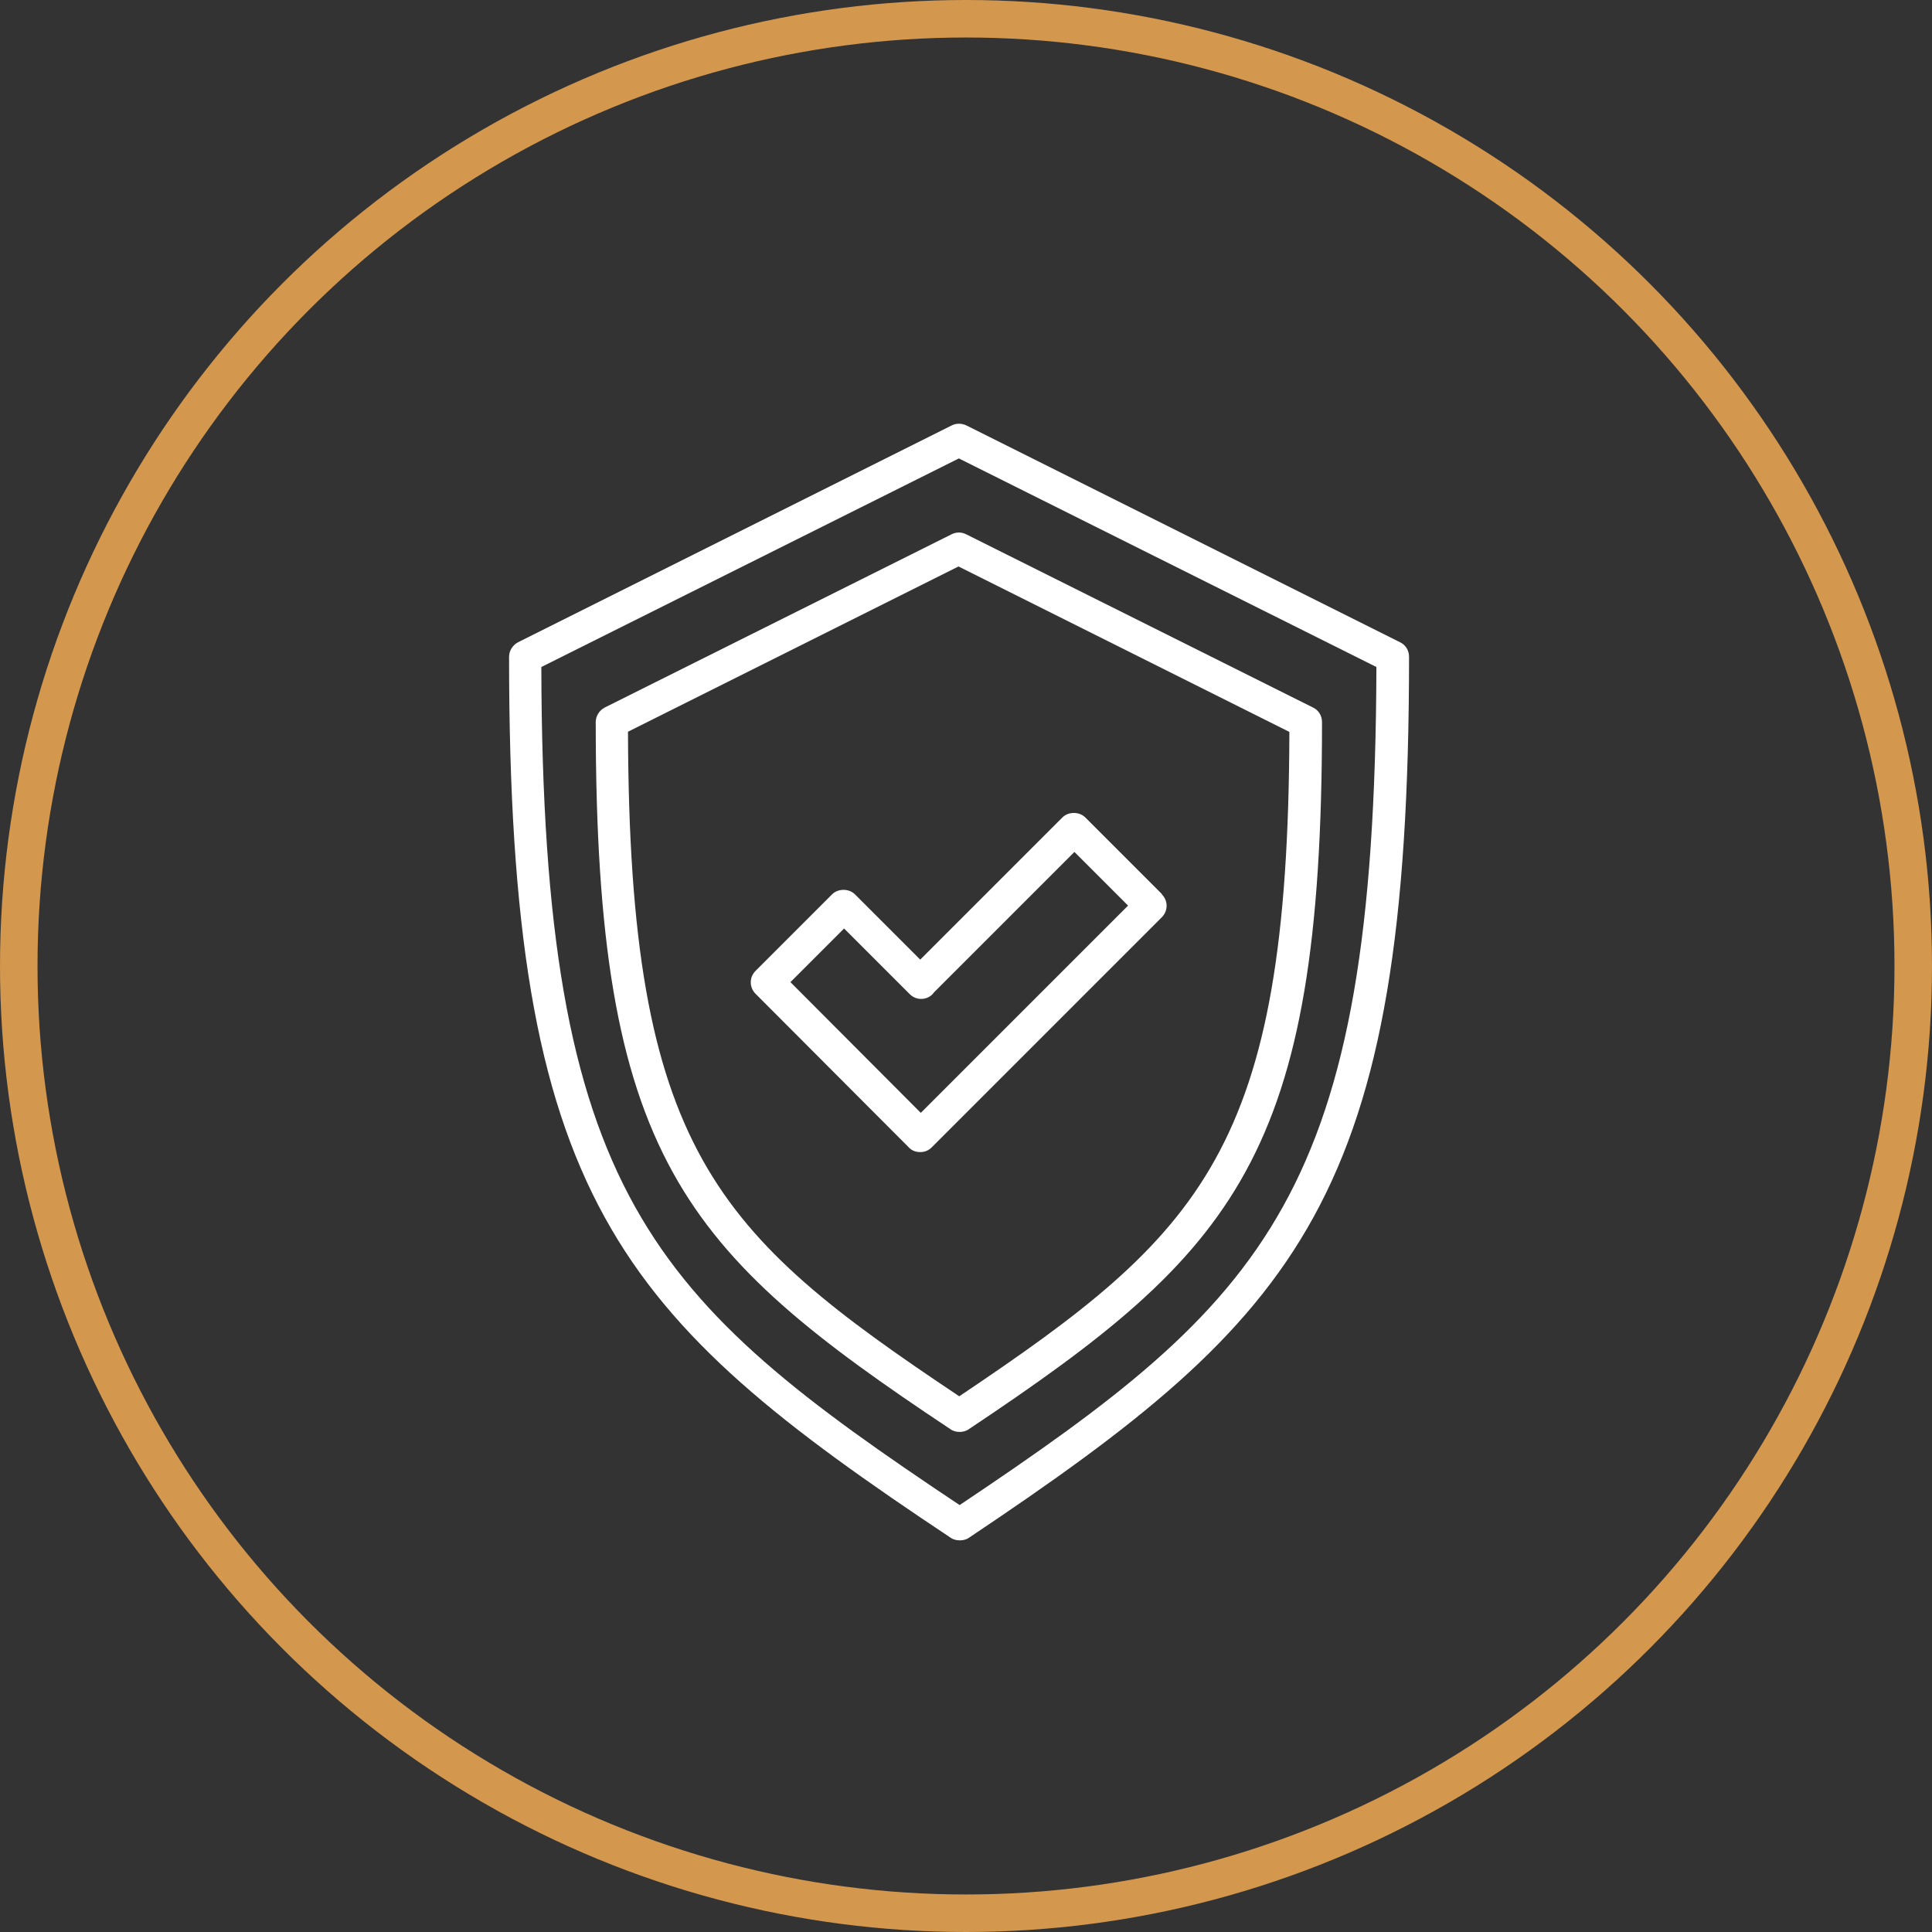
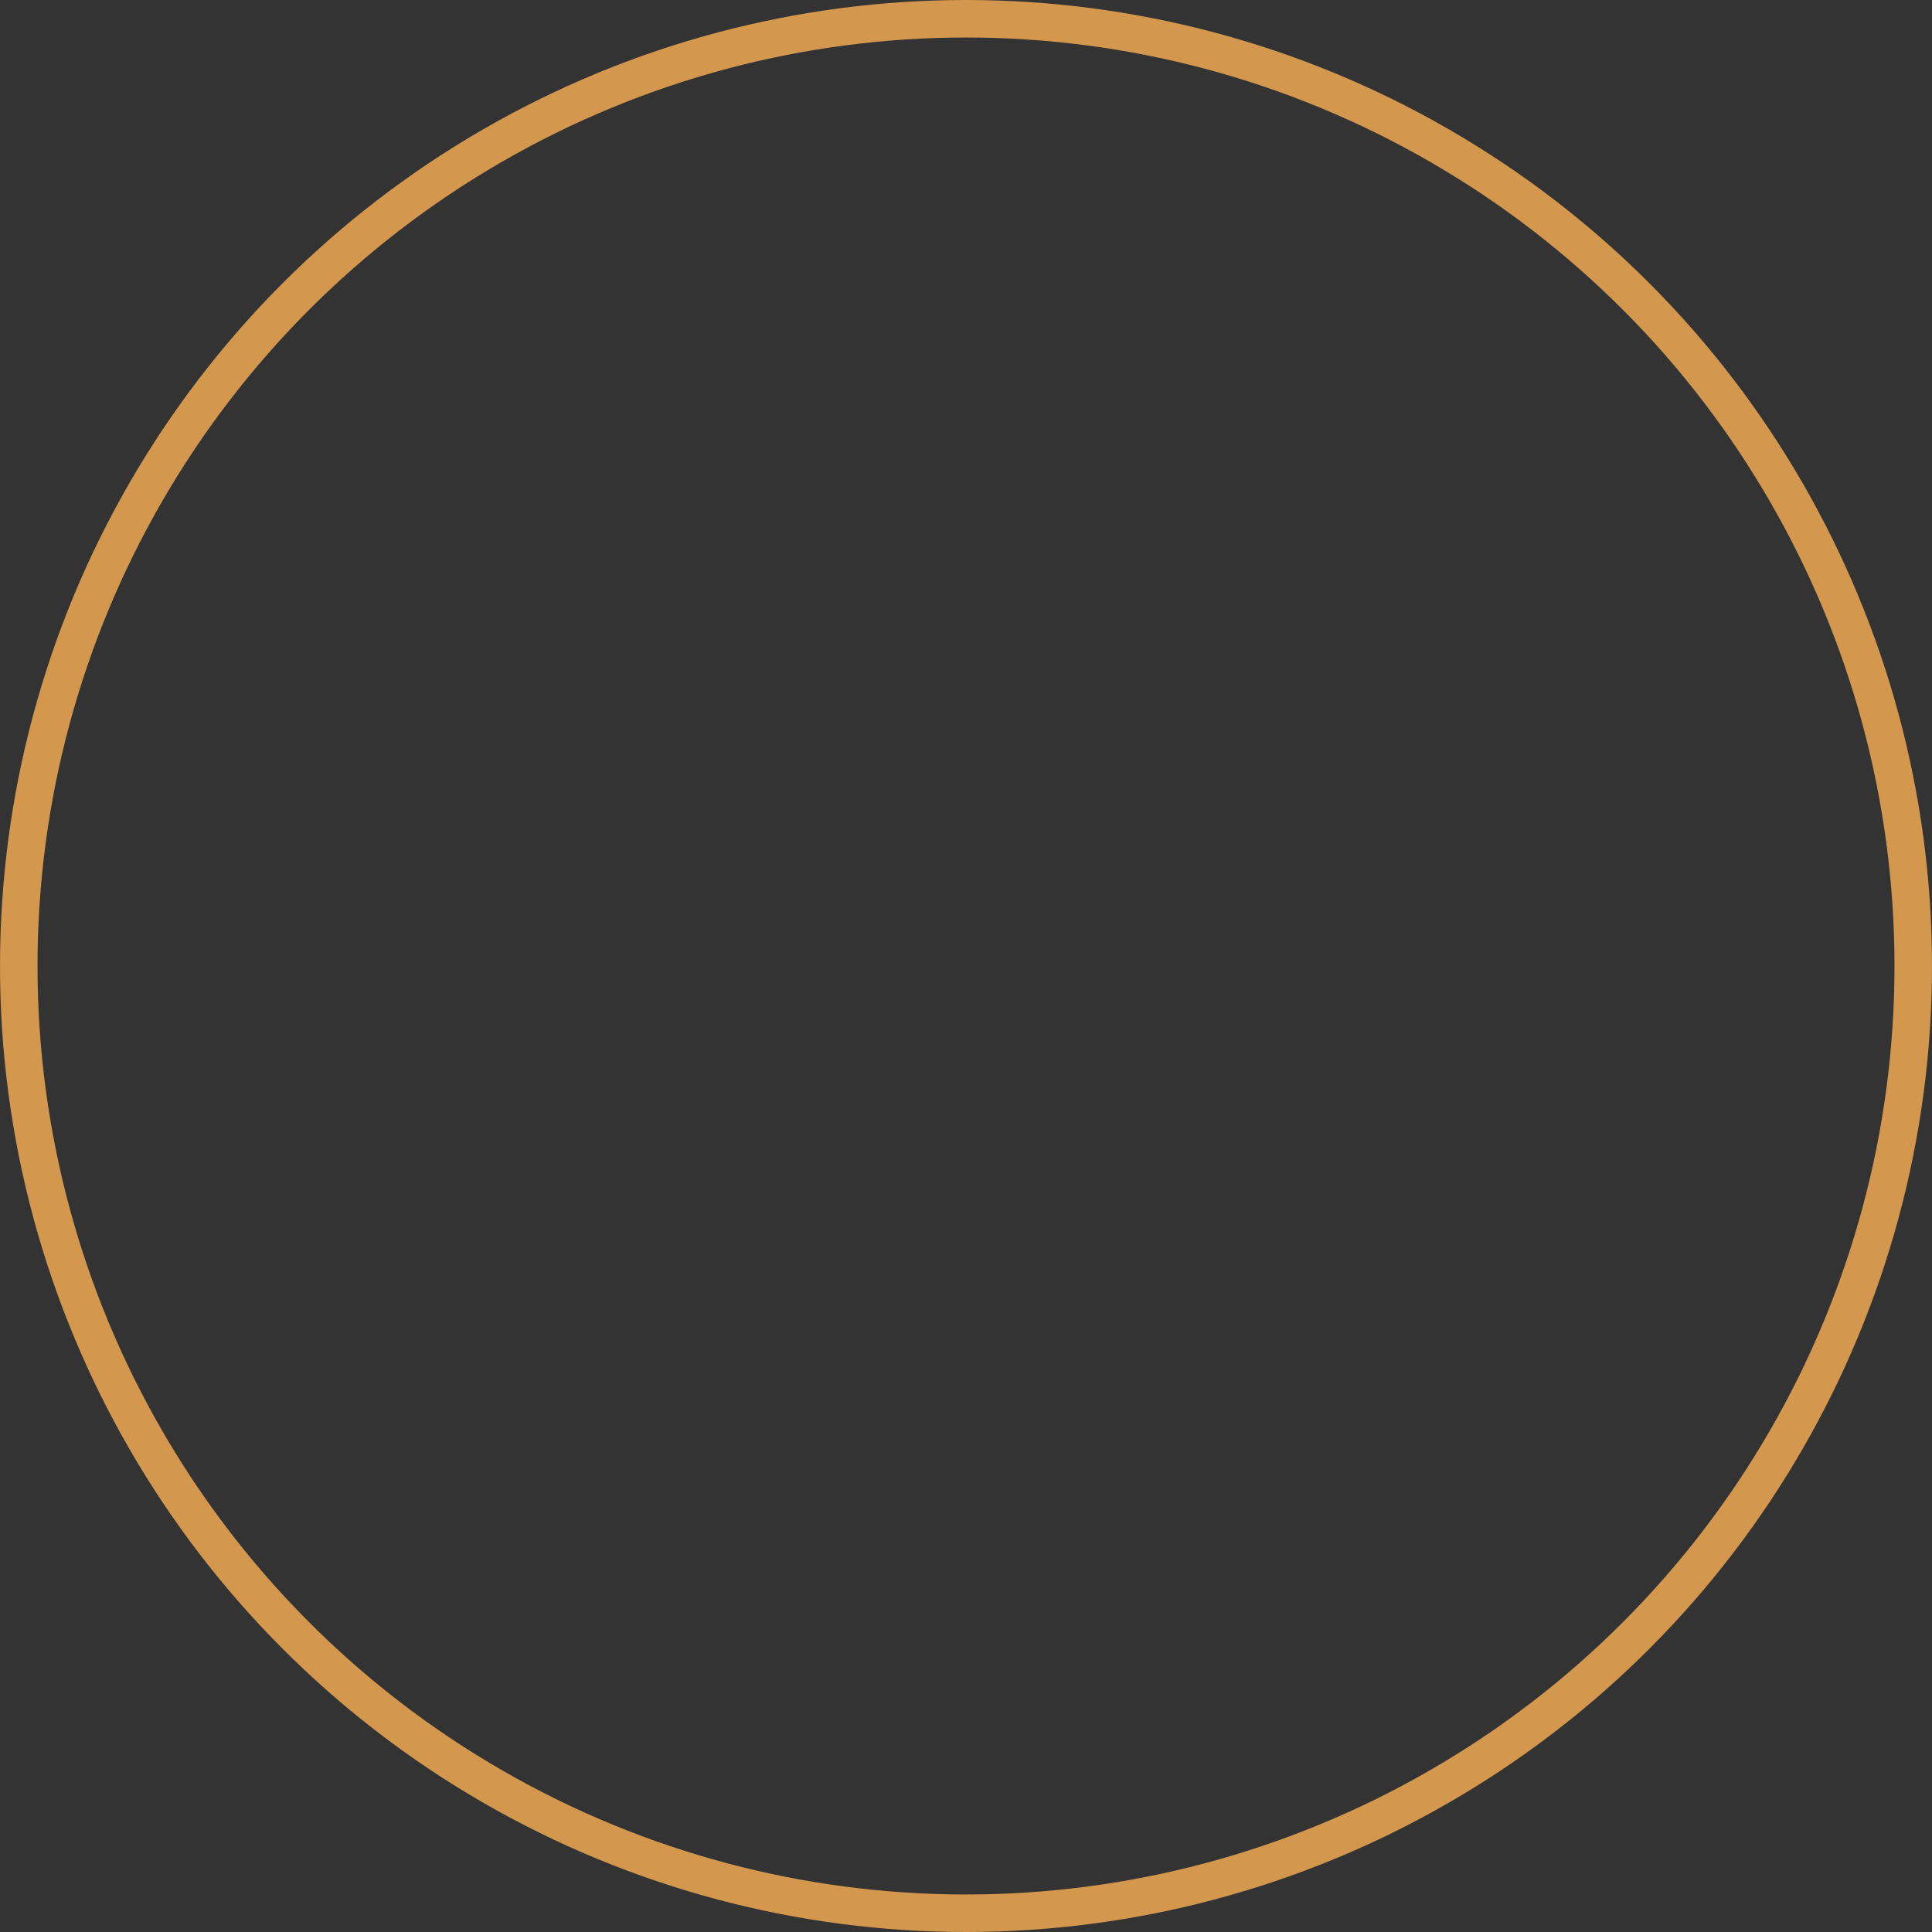
<svg xmlns="http://www.w3.org/2000/svg" id="Layer_2" data-name="Layer 2" viewBox="0 0 51.5 51.5">
  <rect x="0" y="0" width="51.5" height="51.5" fill="#333333" stroke="none" />
  <g id="Layer_1-2" data-name="Layer 1">
    <circle cx="25.75" cy="25.75" r="25.25" fill="none" stroke="#d3974e" />
-     <path d="M14.43,17.78c.03,14.08,2.92,16.85,11.15,22.34,8.2-5.49,11.07-8.26,11.11-22.34l-11.13-5.56-11.13,5.56ZM25.58,41.06c-.08,0-.17-.02-.24-.07-8.9-5.92-11.77-9.04-11.77-23.48,0-.16.09-.31.24-.39l11.56-5.78c.12-.06.26-.06.39,0l11.56,5.78c.15.07.24.22.24.39,0,14.43-2.87,17.55-11.73,23.48-.07.05-.16.07-.24.07" fill="#fff" />
-     <path d="M16.74,19.51c.03,11.15,2.33,13.37,8.83,17.71,6.48-4.35,8.77-6.57,8.8-17.71l-8.82-4.41-8.82,4.41ZM25.58,38.17c-.08,0-.17-.02-.24-.07-7.15-4.75-9.46-7.26-9.46-18.85,0-.16.09-.31.24-.39l9.25-4.62c.12-.06.26-.06.38,0l9.25,4.62c.15.07.24.22.24.39,0,11.58-2.3,14.1-9.42,18.85-.07.05-.16.07-.24.07" fill="#fff" />
-     <path d="M24.54,29.66l-3.47-3.48,1.43-1.43,1.75,1.75c.17.17.44.17.61,0,.01-.01.02-.03.03-.04l3.75-3.75,1.43,1.43-5.52,5.52ZM30.97,23.83l-2.04-2.04c-.16-.16-.45-.16-.61,0l-3.79,3.79-1.74-1.74c-.16-.16-.45-.16-.61,0l-2.04,2.04c-.17.17-.17.44,0,.61l4.08,4.09h0c.08.09.19.13.31.13s.22-.04.31-.13l6.13-6.13c.17-.17.17-.44,0-.61" fill="#fff" />
  </g>
</svg>